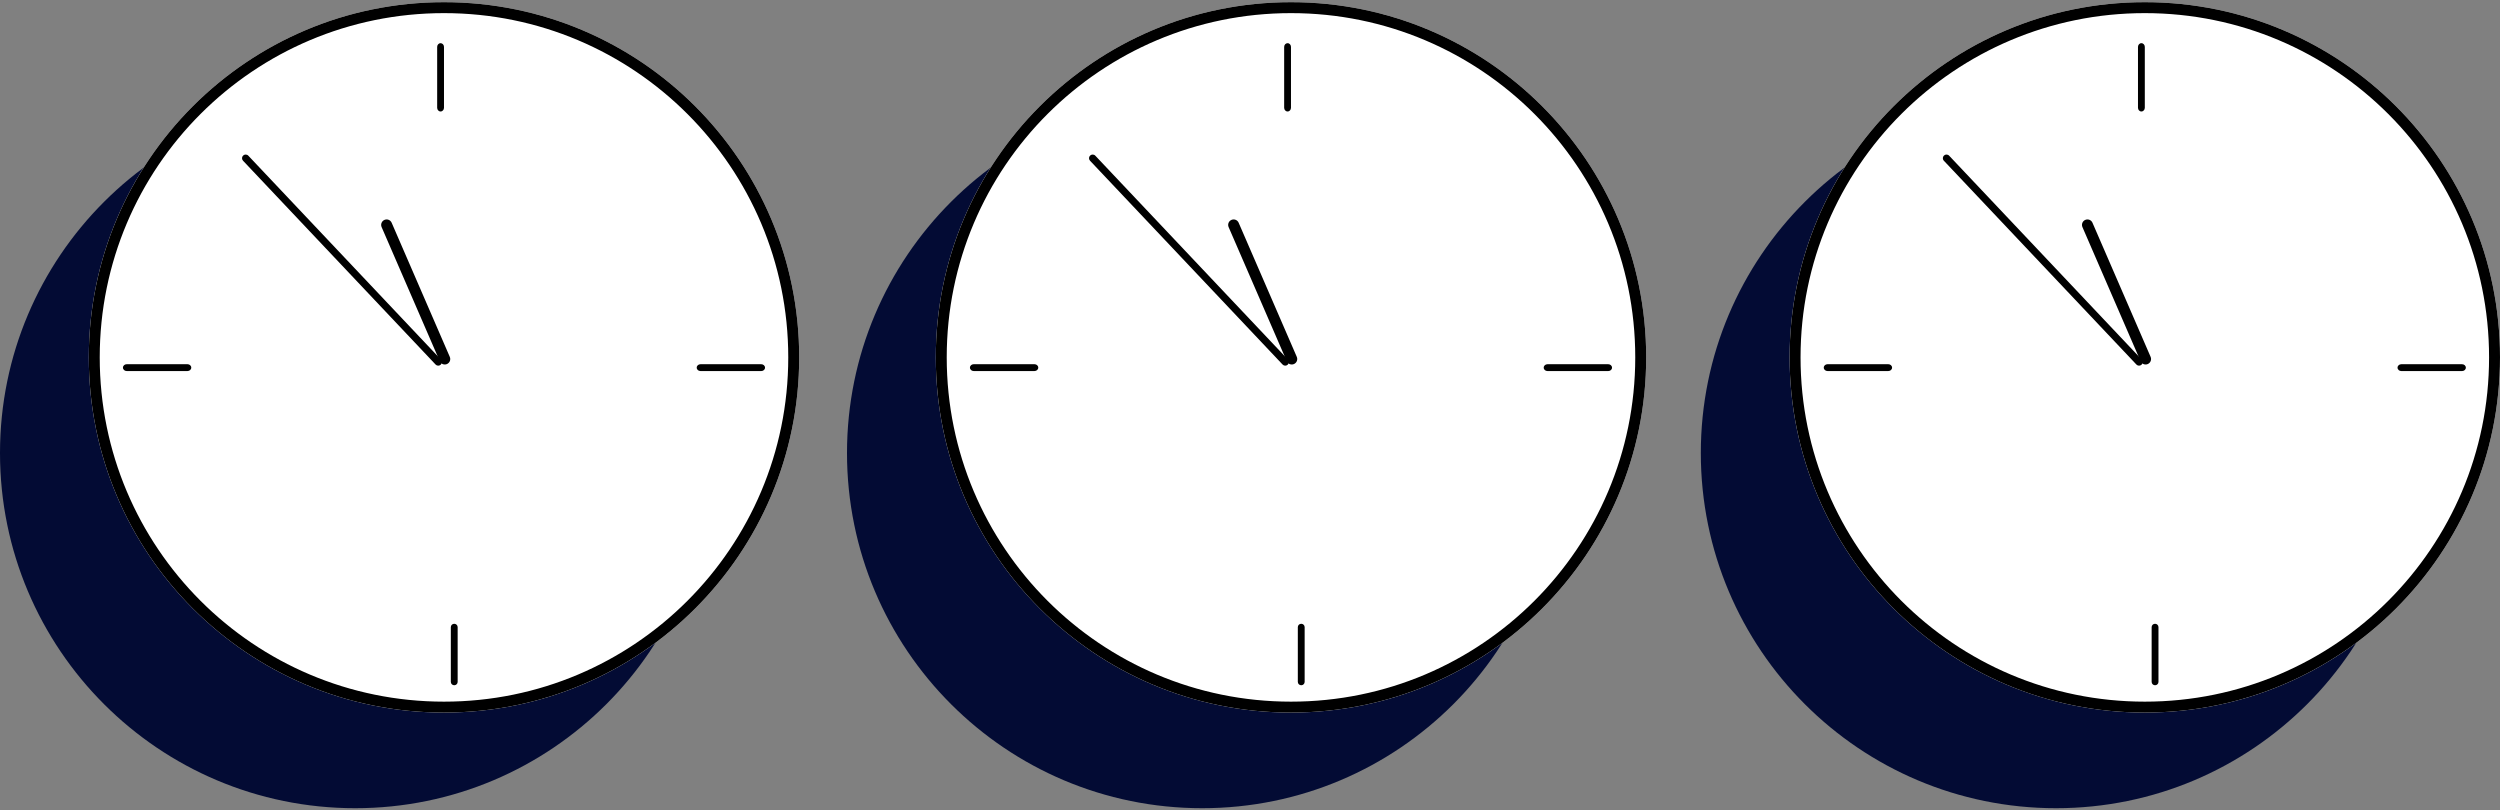
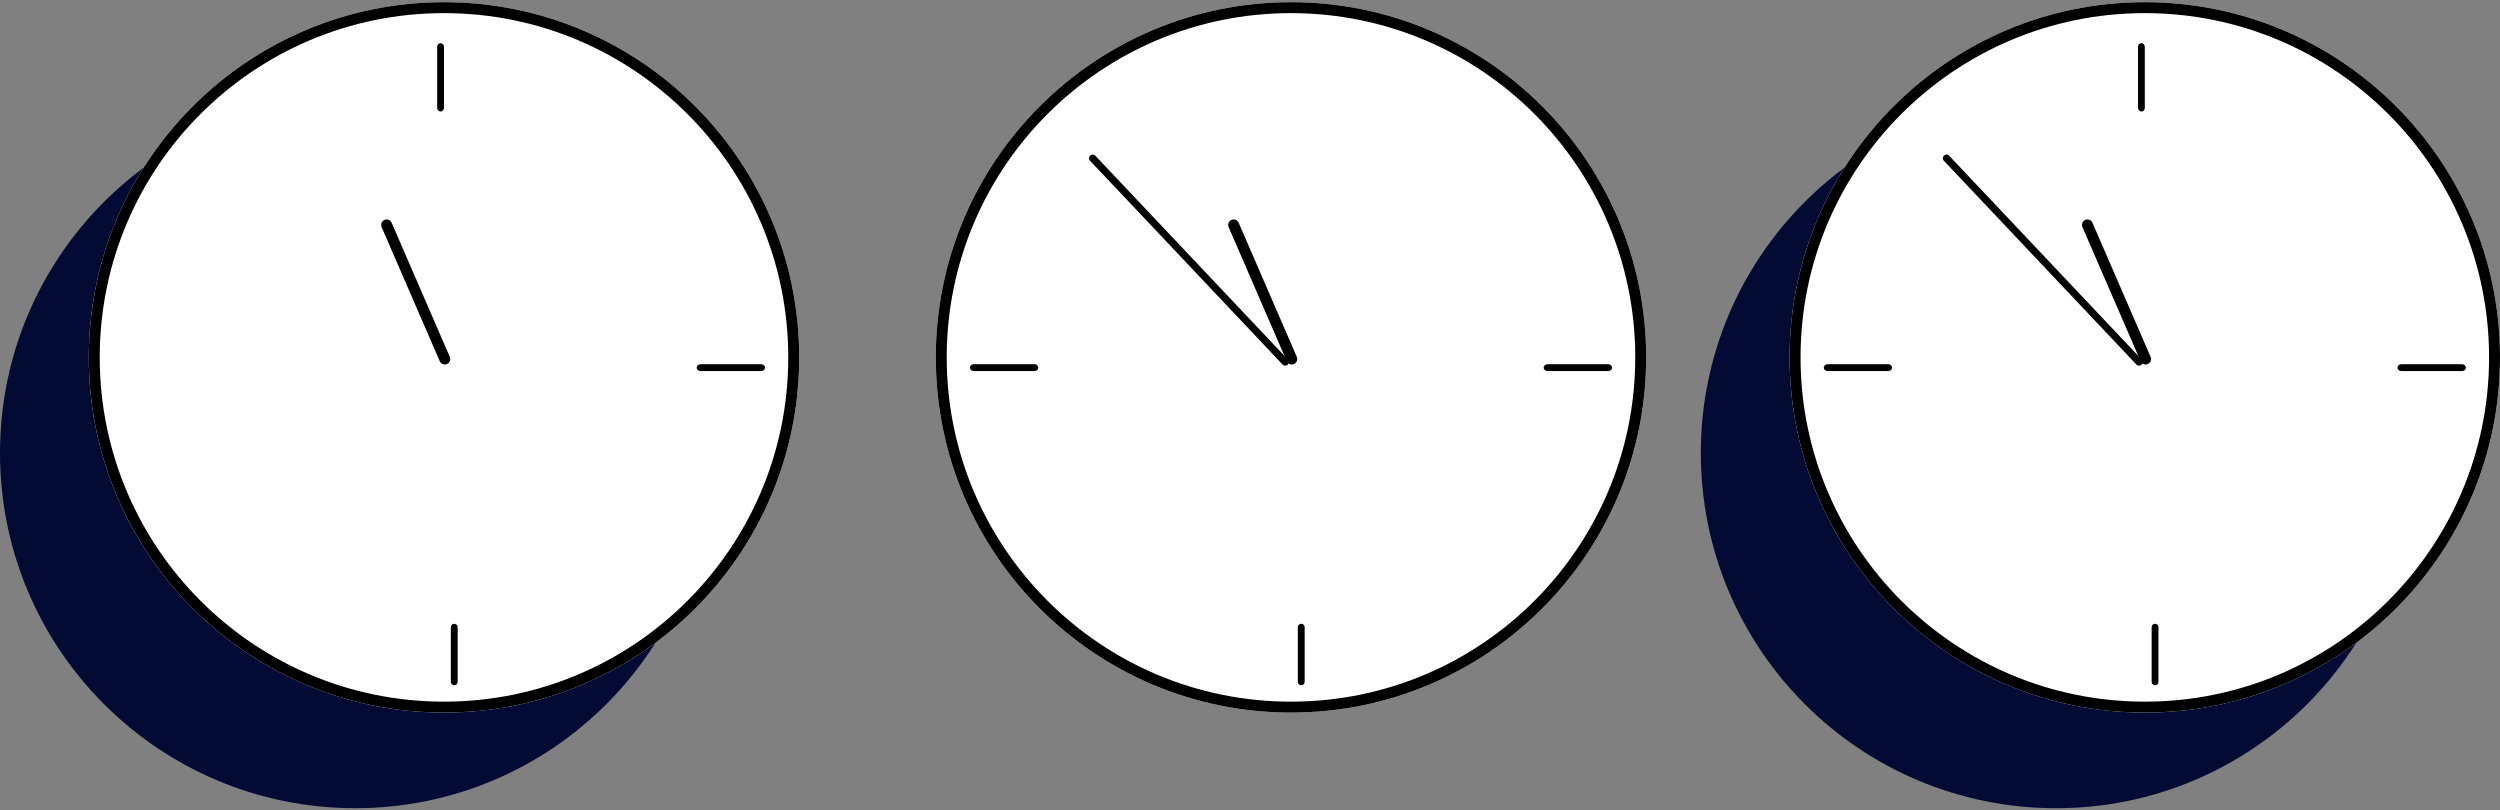
<svg xmlns="http://www.w3.org/2000/svg" width="327" height="106" viewBox="0 0 327 106" fill="none">
  <rect x="0" y="0" width="327" height="106" fill="#808080" stroke="none" />
  <path d="M92.918 59.254C92.918 84.912 72.118 105.713 46.459 105.713C20.8 105.713 0 84.912 0 59.254C0 33.595 20.8 12.795 46.459 12.795C72.118 12.795 92.918 33.595 92.918 59.254Z" fill="#030B34" />
  <path d="M104.533 46.746C104.533 72.405 83.733 93.205 58.074 93.205C32.416 93.205 11.615 72.405 11.615 46.746C11.615 21.087 32.416 0.287 58.074 0.287C83.733 0.287 104.533 21.087 104.533 46.746Z" fill="white" />
  <path fill-rule="evenodd" clip-rule="evenodd" d="M58.074 91.776C82.943 91.776 103.104 71.615 103.104 46.746C103.104 21.877 82.943 1.717 58.074 1.717C33.205 1.717 13.045 21.877 13.045 46.746C13.045 71.615 33.205 91.776 58.074 91.776ZM58.074 93.205C83.733 93.205 104.533 72.405 104.533 46.746C104.533 21.087 83.733 0.287 58.074 0.287C32.416 0.287 11.615 21.087 11.615 46.746C11.615 72.405 32.416 93.205 58.074 93.205Z" fill="black" />
-   <path fill-rule="evenodd" clip-rule="evenodd" d="M16.082 48.085C16.082 47.839 16.3 47.639 16.569 47.639H24.53C24.799 47.639 25.017 47.839 25.017 48.085C25.017 48.332 24.799 48.532 24.53 48.532H16.569C16.3 48.532 16.082 48.332 16.082 48.085Z" fill="black" />
  <path fill-rule="evenodd" clip-rule="evenodd" d="M57.627 5.648C57.874 5.648 58.074 5.866 58.074 6.135L58.074 14.096C58.074 14.365 57.874 14.583 57.627 14.583C57.381 14.583 57.181 14.365 57.181 14.096L57.181 6.135C57.181 5.866 57.381 5.648 57.627 5.648Z" fill="black" />
  <path fill-rule="evenodd" clip-rule="evenodd" d="M91.131 48.087C91.131 47.841 91.349 47.641 91.618 47.641H99.579C99.847 47.641 100.065 47.841 100.065 48.087C100.065 48.334 99.847 48.534 99.579 48.534H91.618C91.349 48.534 91.131 48.334 91.131 48.087Z" fill="black" />
  <path fill-rule="evenodd" clip-rule="evenodd" d="M59.415 81.59C59.661 81.59 59.861 81.786 59.861 82.028L59.861 89.193C59.861 89.435 59.661 89.631 59.415 89.631C59.168 89.631 58.968 89.435 58.968 89.193L58.968 82.028C58.968 81.786 59.168 81.59 59.415 81.59Z" fill="black" />
  <path fill-rule="evenodd" clip-rule="evenodd" d="M58.461 47.618C58.099 47.775 57.677 47.608 57.52 47.246L49.915 29.703C49.758 29.34 49.925 28.919 50.287 28.762C50.65 28.605 51.071 28.771 51.228 29.134L58.833 46.677C58.99 47.039 58.824 47.461 58.461 47.618Z" fill="black" />
-   <path fill-rule="evenodd" clip-rule="evenodd" d="M57.65 47.7C57.458 47.881 57.156 47.872 56.975 47.681L31.787 21.02C31.606 20.828 31.614 20.526 31.806 20.345C31.997 20.164 32.299 20.173 32.48 20.364L57.669 47.025C57.85 47.217 57.841 47.519 57.65 47.7Z" fill="black" />
-   <path d="M203.705 59.254C203.705 84.912 182.905 105.713 157.246 105.713C131.588 105.713 110.787 84.912 110.787 59.254C110.787 33.595 131.588 12.795 157.246 12.795C182.905 12.795 203.705 33.595 203.705 59.254Z" fill="#030B34" />
  <path d="M215.32 46.746C215.32 72.405 194.52 93.205 168.861 93.205C143.203 93.205 122.402 72.405 122.402 46.746C122.402 21.087 143.203 0.287 168.861 0.287C194.52 0.287 215.32 21.087 215.32 46.746Z" fill="white" />
  <path fill-rule="evenodd" clip-rule="evenodd" d="M168.861 91.776C193.73 91.776 213.891 71.615 213.891 46.746C213.891 21.877 193.73 1.717 168.861 1.717C143.992 1.717 123.832 21.877 123.832 46.746C123.832 71.615 143.992 91.776 168.861 91.776ZM168.861 93.205C194.52 93.205 215.32 72.405 215.32 46.746C215.32 21.087 194.52 0.287 168.861 0.287C143.203 0.287 122.402 21.087 122.402 46.746C122.402 72.405 143.203 93.205 168.861 93.205Z" fill="black" />
  <path fill-rule="evenodd" clip-rule="evenodd" d="M126.869 48.085C126.869 47.839 127.087 47.639 127.356 47.639H135.317C135.586 47.639 135.804 47.839 135.804 48.085C135.804 48.332 135.586 48.532 135.317 48.532H127.356C127.087 48.532 126.869 48.332 126.869 48.085Z" fill="black" />
-   <path fill-rule="evenodd" clip-rule="evenodd" d="M168.415 5.648C168.661 5.648 168.861 5.866 168.861 6.135L168.861 14.096C168.861 14.365 168.661 14.583 168.415 14.583C168.168 14.583 167.968 14.365 167.968 14.096L167.968 6.135C167.968 5.866 168.168 5.648 168.415 5.648Z" fill="black" />
  <path fill-rule="evenodd" clip-rule="evenodd" d="M201.918 48.087C201.918 47.841 202.136 47.641 202.405 47.641H210.366C210.634 47.641 210.852 47.841 210.852 48.087C210.852 48.334 210.634 48.534 210.366 48.534H202.405C202.136 48.534 201.918 48.334 201.918 48.087Z" fill="black" />
  <path fill-rule="evenodd" clip-rule="evenodd" d="M170.202 81.59C170.448 81.59 170.648 81.786 170.648 82.028L170.648 89.193C170.648 89.435 170.448 89.631 170.202 89.631C169.955 89.631 169.755 89.435 169.755 89.193L169.755 82.028C169.755 81.786 169.955 81.59 170.202 81.59Z" fill="black" />
  <path fill-rule="evenodd" clip-rule="evenodd" d="M169.248 47.618C168.886 47.775 168.464 47.608 168.307 47.246L160.702 29.703C160.545 29.34 160.712 28.919 161.074 28.762C161.437 28.605 161.858 28.771 162.015 29.134L169.62 46.677C169.777 47.039 169.611 47.461 169.248 47.618Z" fill="black" />
  <path fill-rule="evenodd" clip-rule="evenodd" d="M168.437 47.7C168.245 47.881 167.943 47.872 167.762 47.681L142.574 21.02C142.393 20.828 142.401 20.526 142.593 20.345C142.784 20.164 143.086 20.173 143.267 20.364L168.456 47.025C168.637 47.217 168.628 47.519 168.437 47.7Z" fill="black" />
  <path d="M315.385 59.254C315.385 84.912 294.584 105.713 268.926 105.713C243.267 105.713 222.467 84.912 222.467 59.254C222.467 33.595 243.267 12.795 268.926 12.795C294.584 12.795 315.385 33.595 315.385 59.254Z" fill="#030B34" />
  <path d="M327 46.746C327 72.405 306.2 93.205 280.541 93.205C254.882 93.205 234.082 72.405 234.082 46.746C234.082 21.087 254.882 0.287 280.541 0.287C306.2 0.287 327 21.087 327 46.746Z" fill="white" />
  <path fill-rule="evenodd" clip-rule="evenodd" d="M280.541 91.776C305.41 91.776 325.571 71.615 325.571 46.746C325.571 21.877 305.41 1.717 280.541 1.717C255.672 1.717 235.512 21.877 235.512 46.746C235.512 71.615 255.672 91.776 280.541 91.776ZM280.541 93.205C306.2 93.205 327 72.405 327 46.746C327 21.087 306.2 0.287 280.541 0.287C254.882 0.287 234.082 21.087 234.082 46.746C234.082 72.405 254.882 93.205 280.541 93.205Z" fill="black" />
  <path fill-rule="evenodd" clip-rule="evenodd" d="M238.549 48.085C238.549 47.839 238.767 47.639 239.036 47.639H246.996C247.265 47.639 247.483 47.839 247.483 48.085C247.483 48.332 247.265 48.532 246.996 48.532H239.036C238.767 48.532 238.549 48.332 238.549 48.085Z" fill="black" />
  <path fill-rule="evenodd" clip-rule="evenodd" d="M280.094 5.648C280.341 5.648 280.541 5.866 280.541 6.135L280.541 14.096C280.541 14.365 280.341 14.583 280.094 14.583C279.848 14.583 279.648 14.365 279.648 14.096L279.648 6.135C279.648 5.866 279.848 5.648 280.094 5.648Z" fill="black" />
  <path fill-rule="evenodd" clip-rule="evenodd" d="M313.598 48.087C313.598 47.841 313.816 47.641 314.084 47.641H322.045C322.314 47.641 322.532 47.841 322.532 48.087C322.532 48.334 322.314 48.534 322.045 48.534H314.084C313.816 48.534 313.598 48.334 313.598 48.087Z" fill="black" />
  <path fill-rule="evenodd" clip-rule="evenodd" d="M281.881 81.59C282.128 81.59 282.328 81.786 282.328 82.028L282.328 89.193C282.328 89.435 282.128 89.631 281.881 89.631C281.635 89.631 281.435 89.435 281.435 89.193L281.435 82.028C281.435 81.786 281.635 81.59 281.881 81.59Z" fill="black" />
  <path fill-rule="evenodd" clip-rule="evenodd" d="M280.928 47.618C280.565 47.775 280.144 47.608 279.987 47.246L272.382 29.703C272.225 29.34 272.391 28.919 272.754 28.762C273.116 28.605 273.538 28.771 273.695 29.134L281.3 46.677C281.457 47.039 281.291 47.461 280.928 47.618Z" fill="black" />
  <path fill-rule="evenodd" clip-rule="evenodd" d="M280.116 47.7C279.925 47.881 279.623 47.872 279.442 47.681L254.253 21.02C254.073 20.828 254.081 20.526 254.273 20.345C254.464 20.164 254.766 20.173 254.947 20.364L280.135 47.025C280.316 47.217 280.308 47.519 280.116 47.7Z" fill="black" />
</svg>